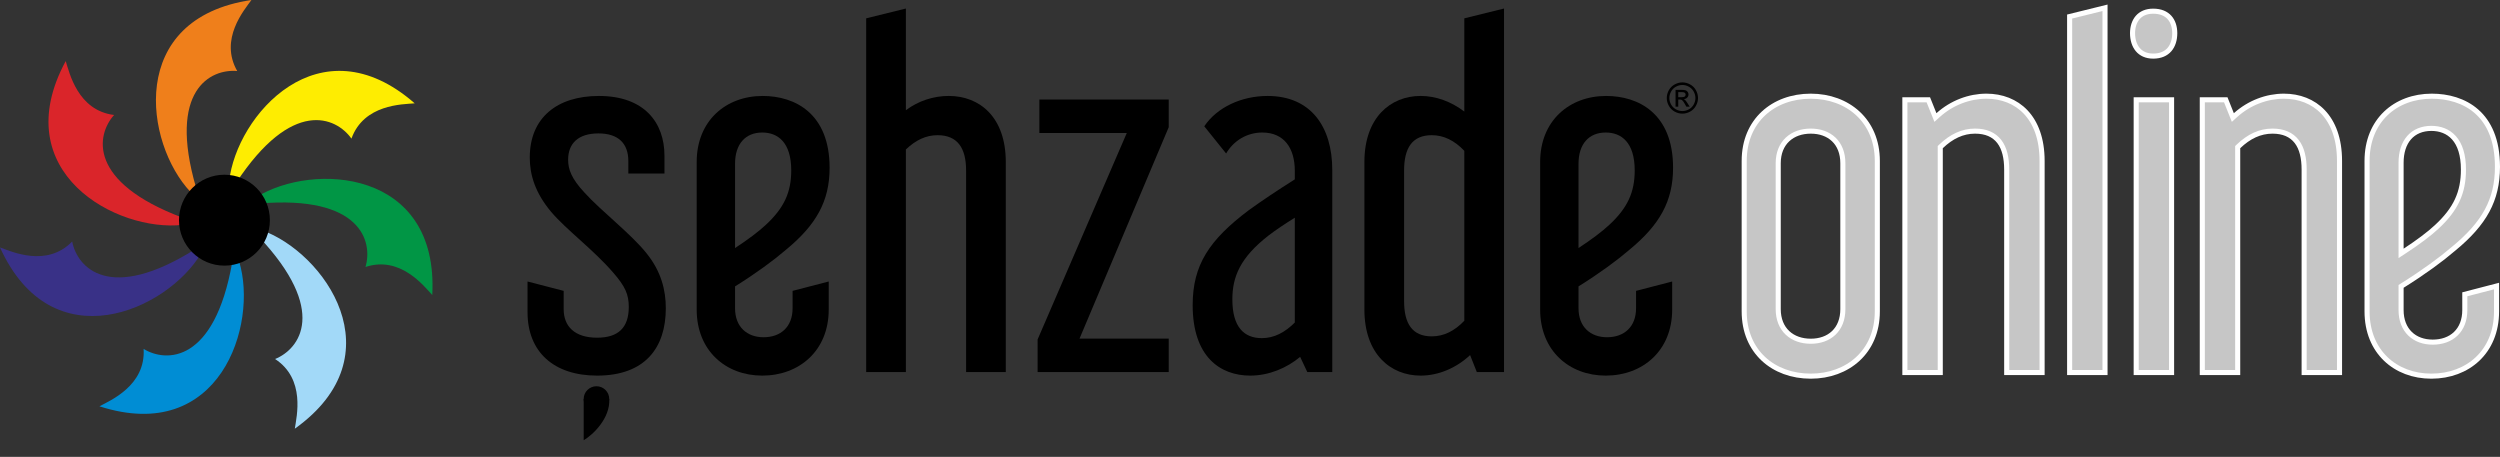
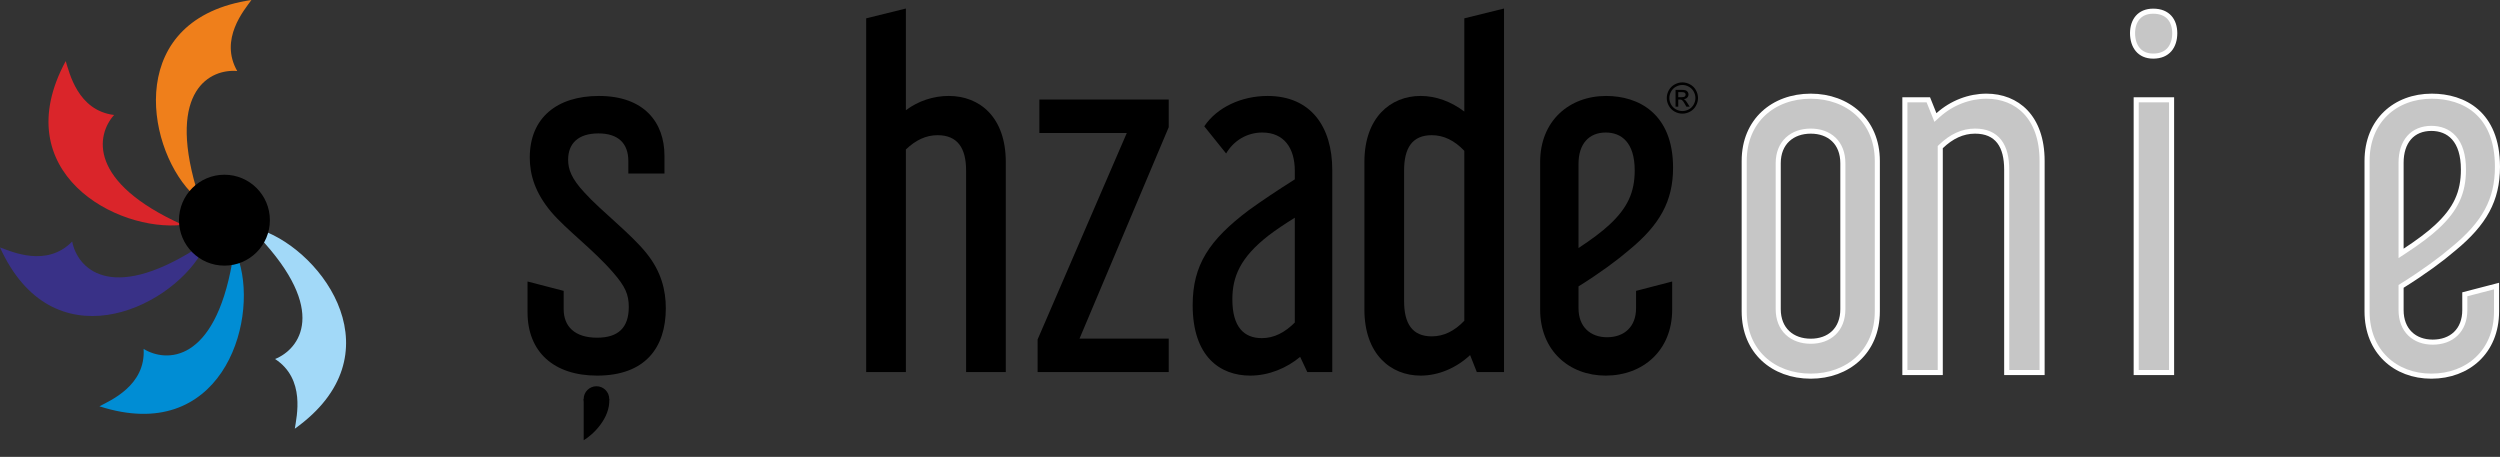
<svg xmlns="http://www.w3.org/2000/svg" width="197" height="36" viewBox="0 0 197 36" fill="none">
  <rect x="0" y="0" width="197" height="36" fill="#333333" stroke="none" />
  <path d="M128.393 19.686C127.409 20.53 126.074 21.514 124.387 22.568V24.291C124.387 25.767 125.336 26.575 126.636 26.575C127.972 26.575 128.921 25.767 128.921 24.291V22.92L131.768 22.182V24.396C131.768 27.63 129.448 29.598 126.531 29.598C123.649 29.598 121.364 27.63 121.364 24.396V12.762C121.364 9.529 123.649 7.561 126.566 7.561C129.096 7.561 131.838 8.931 131.838 13.219C131.838 15.855 130.783 17.718 128.393 19.686ZM124.387 12.903V19.546C125.406 18.878 126.249 18.245 126.812 17.718C128.253 16.383 128.815 15.152 128.815 13.43C128.815 11.216 127.761 10.443 126.531 10.443C125.195 10.443 124.387 11.356 124.387 12.903Z" fill="black" />
  <path d="M115.388 1.445L118.516 0.672V29.317H116.372L115.845 27.981C114.756 29 113.35 29.598 111.944 29.598C109.589 29.598 107.515 27.911 107.515 24.396V12.762C107.515 9.248 109.589 7.56 111.944 7.56C113.174 7.56 114.369 8.017 115.388 8.791V1.445ZM110.643 13.43V23.728C110.643 25.485 111.276 26.505 112.823 26.505C113.772 26.505 114.615 26.083 115.388 25.275V11.884C114.615 11.075 113.772 10.653 112.823 10.653C111.276 10.653 110.643 11.673 110.643 13.43Z" fill="black" />
  <path d="M96.618 12.095L94.896 9.951C95.915 8.439 97.848 7.561 99.887 7.561C103.296 7.561 104.983 9.986 104.983 13.395V29.317H103.015L102.452 28.122C101.398 29 99.992 29.598 98.516 29.598C96.161 29.598 93.982 28.122 93.982 24.045C93.982 20.881 95.282 18.913 98.41 16.558C99.43 15.82 100.695 14.977 102.031 14.133V13.465C102.031 11.673 101.187 10.443 99.465 10.443C98.27 10.443 97.216 11.075 96.618 12.095ZM99.43 26.645C100.414 26.645 101.257 26.189 102.031 25.415V17.156C101.187 17.683 100.554 18.105 99.957 18.562C97.743 20.284 97.11 21.795 97.11 23.588C97.11 25.767 98.024 26.645 99.43 26.645Z" fill="black" />
  <path d="M81.903 7.842H92.096V10.021L85.067 26.681H92.096V29.317H81.763V26.751L88.792 10.478H81.903V7.842Z" fill="black" />
  <path d="M68.255 1.445L71.383 0.672V8.685C72.367 7.947 73.562 7.56 74.757 7.56C77.218 7.56 79.256 9.248 79.256 12.762V29.317H76.128V13.43C76.128 11.673 75.46 10.653 73.879 10.653C72.965 10.653 72.156 11.04 71.383 11.778V29.317H68.255V1.445Z" fill="black" />
-   <path d="M61.929 19.686C60.944 20.53 59.609 21.514 57.922 22.568V24.291C57.922 25.767 58.871 26.575 60.171 26.575C61.507 26.575 62.456 25.767 62.456 24.291V22.92L65.303 22.182V24.396C65.303 27.63 62.983 29.598 60.066 29.598C57.184 29.598 54.899 27.63 54.899 24.396V12.762C54.899 9.529 57.184 7.561 60.101 7.561C62.632 7.561 65.373 8.931 65.373 13.219C65.373 15.855 64.319 17.718 61.929 19.686ZM57.922 12.903V19.546C58.941 18.878 59.785 18.245 60.347 17.718C61.788 16.383 62.35 15.152 62.35 13.43C62.35 11.216 61.296 10.443 60.066 10.443C58.73 10.443 57.922 11.356 57.922 12.903Z" fill="black" />
  <path d="M47.194 7.561C50.779 7.561 52.36 9.669 52.36 12.27V13.676H49.513V12.692C49.513 11.286 48.705 10.513 47.158 10.513C45.542 10.513 44.769 11.321 44.769 12.587C44.769 13.325 45.014 14.063 46.069 15.188C47.369 16.628 49.724 18.421 50.954 19.968C52.114 21.409 52.466 22.885 52.466 24.291C52.466 27.419 50.814 29.598 47.053 29.598C43.644 29.598 41.57 27.735 41.57 24.607V22.182L44.417 22.92V24.361C44.417 25.732 45.296 26.61 47.053 26.61C48.74 26.61 49.548 25.802 49.548 24.185C49.548 23.201 49.267 22.568 48.318 21.479C46.737 19.651 44.663 18.14 43.433 16.699C42.168 15.188 41.746 13.782 41.746 12.411C41.746 9.283 43.89 7.561 47.194 7.561Z" fill="black" />
  <path d="M48.009 31.443C48.009 32 47.558 32.451 47.002 32.451C46.445 32.451 45.994 32 45.994 31.443C45.994 30.887 46.445 30.436 47.002 30.436C47.558 30.436 48.009 30.887 48.009 31.443Z" fill="black" />
  <path d="M45.994 34.689V31.443H48.009C48.099 32.966 46.703 34.279 45.994 34.689Z" fill="black" />
  <path d="M18.693 5.597C17.26 3.089 19.253 0.784 19.812 0C9.962 1.455 11.417 11.305 14.999 15.111L15.447 14.775C13.208 7.074 16.604 5.41 18.693 5.597Z" fill="#EF7F1B" />
-   <path d="M27.694 10.922C28.673 8.205 31.72 8.225 32.679 8.143C25.181 1.592 18.63 9.09 18.058 14.285L18.604 14.408C23.011 7.708 26.481 9.211 27.694 10.922Z" fill="#FEED01" />
-   <path d="M28.8 21.038C31.542 20.131 33.406 22.542 34.063 23.246C34.591 13.303 24.648 12.774 20.207 15.53L20.448 16.035C28.44 15.369 29.397 19.027 28.8 21.038Z" fill="#019645" />
  <path d="M21.676 28.29C24.094 29.869 23.372 32.829 23.231 33.782C31.335 27.996 25.549 19.892 20.626 18.138L20.381 18.641C25.884 24.475 23.621 27.504 21.676 28.29Z" fill="#A2D9F8" />
  <path d="M11.317 27.495C11.492 30.378 8.684 31.563 7.835 32.017C17.311 35.075 20.369 25.599 18.843 20.601L18.293 20.703C16.889 28.599 13.108 28.588 11.317 27.495Z" fill="#008DD4" />
  <path d="M5.688 19.032C3.673 21.1 0.907 19.82 3.14598e-05 19.498C4.113 28.566 13.181 24.453 15.852 19.962L15.406 19.624C8.62 23.898 6.085 21.092 5.688 19.032Z" fill="#393187" />
-   <path d="M8.99 9.061C6.124 8.707 5.47 5.731 5.178 4.813C0.444 13.573 9.204 18.307 14.397 17.718L14.396 17.158C6.888 14.339 7.589 10.623 8.99 9.061Z" fill="#DA252A" />
+   <path d="M8.99 9.061C6.124 8.707 5.47 5.731 5.178 4.813C0.444 13.573 9.204 18.307 14.397 17.718C6.888 14.339 7.589 10.623 8.99 9.061Z" fill="#DA252A" />
  <path d="M21.267 17.35C21.267 19.328 19.664 20.932 17.686 20.932C15.707 20.932 14.104 19.328 14.104 17.35C14.104 15.371 15.707 13.768 17.686 13.768C19.664 13.768 21.267 15.371 21.267 17.35Z" fill="black" />
  <path d="M132.573 6.492C132.78 6.492 132.981 6.545 133.178 6.652C133.375 6.758 133.529 6.909 133.639 7.107C133.748 7.304 133.803 7.51 133.803 7.724C133.803 7.936 133.749 8.14 133.64 8.336C133.532 8.532 133.381 8.684 133.185 8.793C132.99 8.901 132.786 8.955 132.573 8.955C132.36 8.955 132.155 8.901 131.959 8.793C131.765 8.684 131.613 8.532 131.504 8.336C131.395 8.14 131.341 7.936 131.341 7.724C131.341 7.51 131.396 7.304 131.506 7.107C131.617 6.909 131.771 6.758 131.967 6.652C132.164 6.545 132.366 6.492 132.573 6.492ZM132.573 6.696C132.4 6.696 132.231 6.741 132.067 6.83C131.904 6.918 131.776 7.045 131.684 7.21C131.591 7.375 131.545 7.546 131.545 7.724C131.545 7.902 131.59 8.072 131.68 8.235C131.772 8.397 131.899 8.524 132.062 8.615C132.225 8.706 132.396 8.751 132.573 8.751C132.75 8.751 132.92 8.706 133.084 8.615C133.247 8.524 133.374 8.397 133.464 8.235C133.554 8.072 133.599 7.902 133.599 7.724C133.599 7.546 133.553 7.375 133.461 7.21C133.369 7.045 133.241 6.918 133.077 6.83C132.913 6.741 132.745 6.696 132.573 6.696ZM132.033 8.405V7.08H132.488C132.644 7.08 132.756 7.092 132.826 7.117C132.895 7.141 132.951 7.184 132.992 7.244C133.034 7.305 133.054 7.37 133.054 7.439C133.054 7.536 133.02 7.62 132.95 7.692C132.881 7.763 132.79 7.804 132.676 7.812C132.722 7.832 132.76 7.855 132.788 7.883C132.842 7.935 132.907 8.022 132.984 8.145L133.146 8.405H132.885L132.767 8.196C132.675 8.032 132.6 7.929 132.544 7.887C132.504 7.857 132.447 7.842 132.372 7.842H132.247V8.405H132.033ZM132.247 7.659H132.506C132.63 7.659 132.714 7.641 132.759 7.604C132.805 7.567 132.827 7.518 132.827 7.457C132.827 7.417 132.817 7.383 132.795 7.352C132.773 7.321 132.743 7.297 132.703 7.282C132.665 7.267 132.594 7.259 132.49 7.259H132.247V7.659Z" fill="black" />
  <path d="M193.362 19.585L193.362 19.585L193.359 19.587C192.365 20.439 191.012 21.436 189.299 22.507L189.205 22.566V22.677V24.432C189.205 25.229 189.463 25.866 189.916 26.304C190.367 26.741 190.994 26.96 191.698 26.96C192.419 26.96 193.054 26.742 193.511 26.305C193.969 25.867 194.227 25.229 194.227 24.432V23.19L196.728 22.541V24.539C196.728 26.137 196.157 27.409 195.237 28.281C194.316 29.155 193.032 29.641 191.591 29.641C190.168 29.641 188.903 29.156 187.995 28.282C187.088 27.41 186.524 26.138 186.524 24.539V12.682C186.524 11.083 187.088 9.811 187.999 8.939C188.911 8.066 190.185 7.58 191.626 7.58C192.883 7.58 194.174 7.92 195.149 8.775C196.118 9.625 196.8 11.007 196.8 13.147C196.8 14.462 196.538 15.575 195.982 16.603C195.425 17.634 194.568 18.591 193.362 19.585ZM189.205 19.596V19.966L189.515 19.763C190.558 19.08 191.428 18.428 192.014 17.879C192.761 17.187 193.289 16.513 193.63 15.78C193.972 15.045 194.119 14.263 194.119 13.362C194.119 12.205 193.844 11.389 193.375 10.861C192.903 10.329 192.26 10.117 191.591 10.117C190.862 10.117 190.257 10.368 189.837 10.848C189.42 11.325 189.205 12.004 189.205 12.825V19.596Z" fill="#C6C6C6" stroke="white" stroke-width="0.4" />
-   <path d="M184.354 12.682V29.355H181.566V13.362C181.566 12.447 181.393 11.688 180.983 11.154C180.564 10.61 179.926 10.332 179.073 10.332C178.077 10.332 177.206 10.756 176.392 11.534L176.33 11.593V11.678V29.355H173.541V7.866H175.391L175.842 8.994L175.949 9.261L176.162 9.069C177.236 8.098 178.622 7.58 179.969 7.58C181.176 7.58 182.267 7.993 183.057 8.825C183.847 9.657 184.354 10.929 184.354 12.682Z" fill="#C6C6C6" stroke="white" stroke-width="0.4" />
  <path d="M168.332 7.866H171.12V29.355H168.332V7.866ZM169.672 0.881C170.27 0.881 170.687 1.078 170.956 1.378C171.229 1.682 171.371 2.114 171.371 2.615C171.371 3.136 171.228 3.587 170.954 3.904C170.683 4.217 170.267 4.421 169.672 4.421C169.117 4.421 168.718 4.219 168.455 3.906C168.188 3.588 168.045 3.136 168.045 2.615C168.045 2.114 168.187 1.681 168.453 1.376C168.715 1.076 169.114 0.881 169.672 0.881Z" fill="#C6C6C6" stroke="white" stroke-width="0.4" />
-   <path d="M163.087 29.355V1.303L165.875 0.614V29.355H163.087Z" fill="#C6C6C6" stroke="white" stroke-width="0.4" />
  <path d="M160.917 12.682V29.355H158.128V13.362C158.128 12.447 157.955 11.688 157.545 11.154C157.127 10.61 156.488 10.332 155.635 10.332C154.64 10.332 153.769 10.756 152.954 11.534L152.892 11.593V11.678V29.355H150.104V7.866H151.953L152.405 8.994L152.511 9.261L152.724 9.069C153.799 8.098 155.184 7.58 156.531 7.58C157.738 7.58 158.829 7.993 159.619 8.825C160.409 9.657 160.917 10.929 160.917 12.682Z" fill="#C6C6C6" stroke="white" stroke-width="0.4" />
  <path d="M147.933 12.682V24.539C147.933 26.135 147.345 27.406 146.403 28.28C145.459 29.155 144.148 29.641 142.688 29.641C141.209 29.641 139.899 29.155 138.96 28.28C138.023 27.407 137.443 26.136 137.443 24.539V12.682C137.443 11.085 138.023 9.814 138.96 8.941C139.899 8.066 141.209 7.58 142.688 7.58C144.148 7.58 145.459 8.066 146.403 8.941C147.345 9.815 147.933 11.086 147.933 12.682ZM140.124 12.861V24.36C140.124 25.159 140.391 25.797 140.859 26.235C141.324 26.671 141.968 26.889 142.688 26.889C143.409 26.889 144.044 26.67 144.501 26.233C144.959 25.795 145.217 25.157 145.217 24.36V12.861C145.217 12.064 144.959 11.426 144.501 10.988C144.044 10.551 143.409 10.332 142.688 10.332C141.968 10.332 141.324 10.551 140.859 10.986C140.391 11.424 140.124 12.062 140.124 12.861Z" fill="#C6C6C6" stroke="white" stroke-width="0.4" />
</svg>